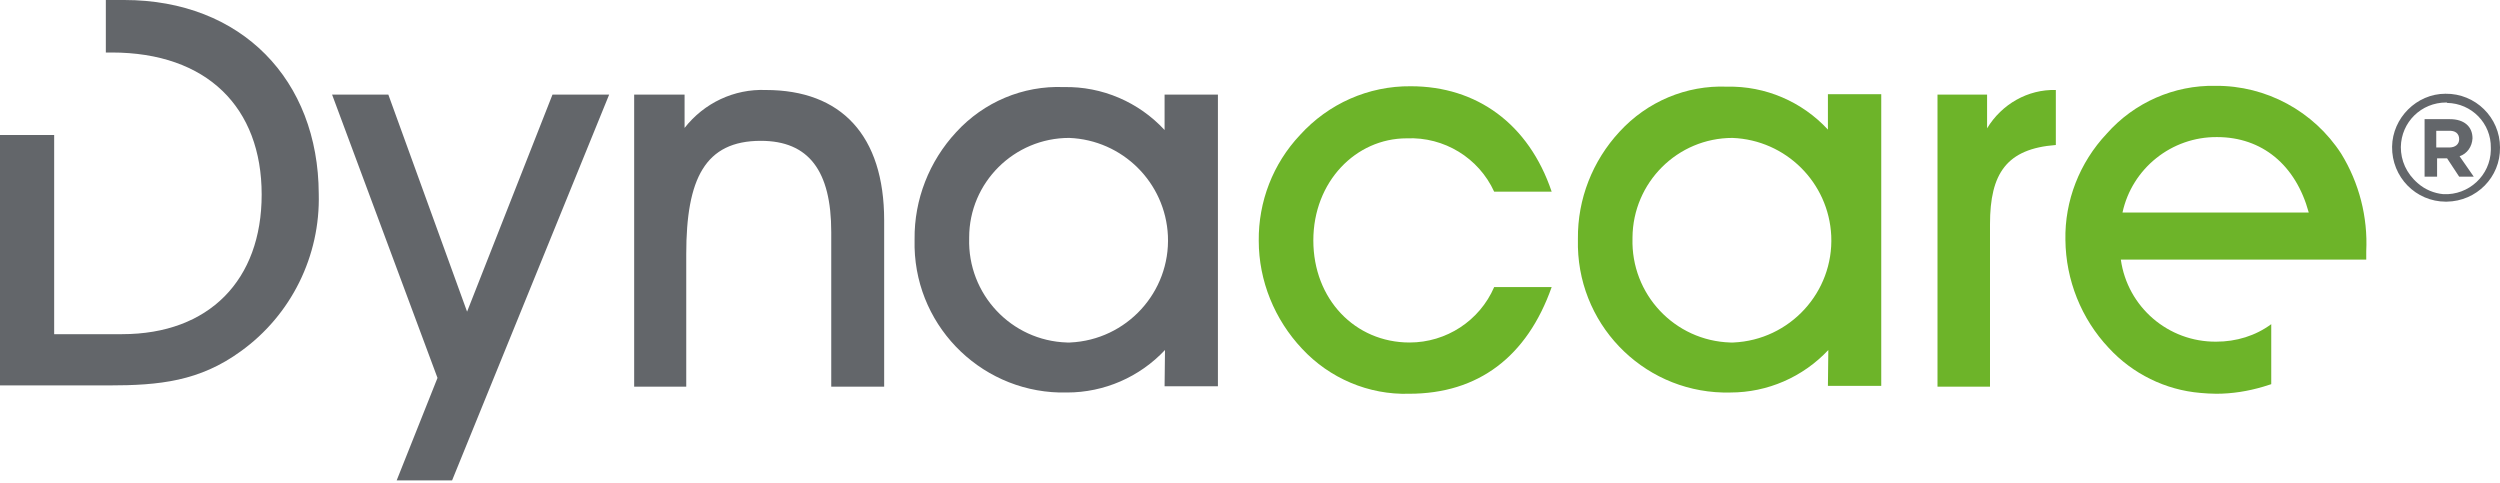
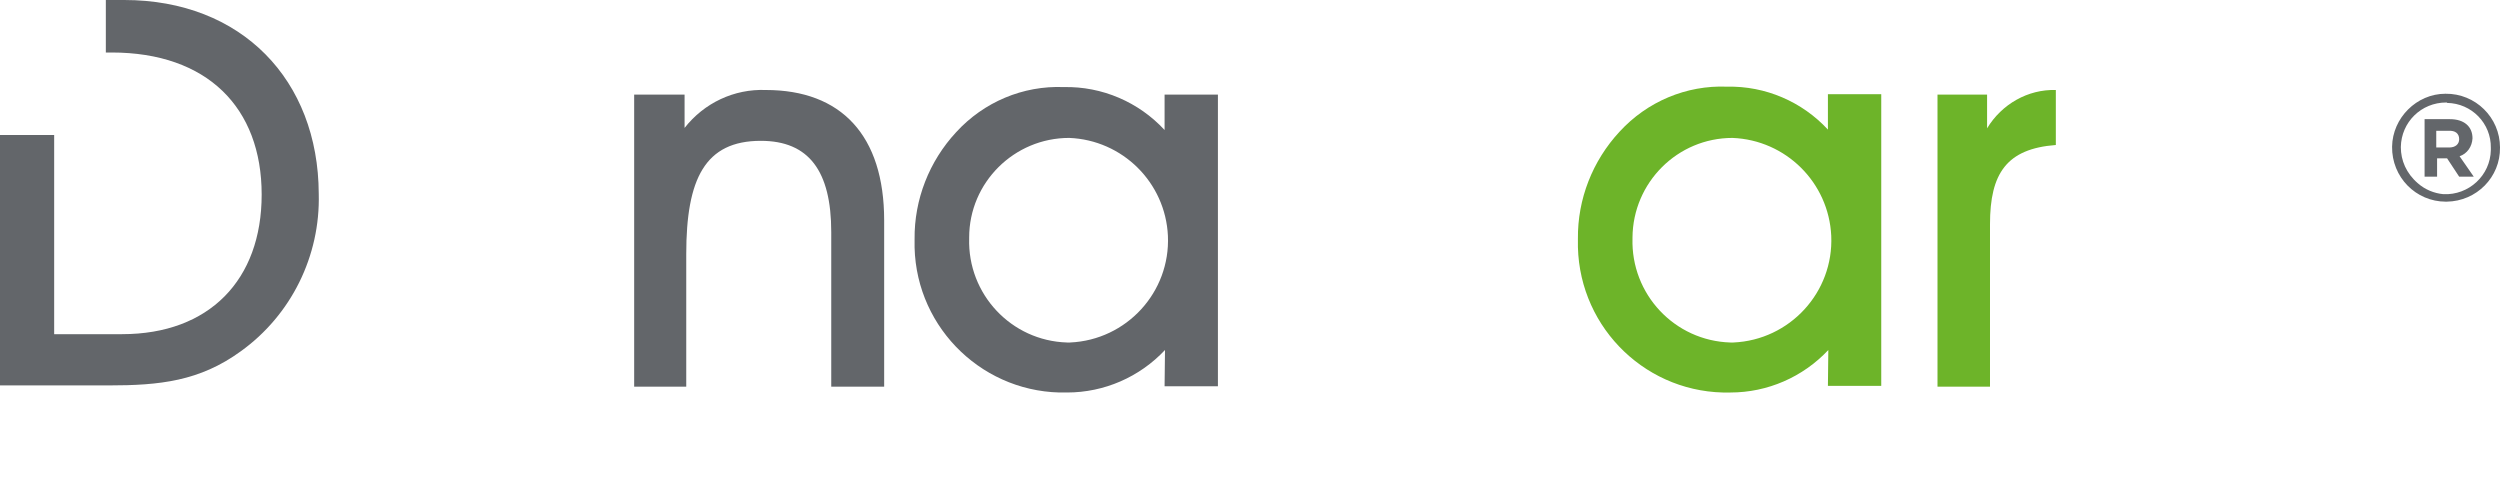
<svg xmlns="http://www.w3.org/2000/svg" width="600" height="116" viewBox="0 0 600 116" fill="none">
-   <path d="M132.599 22.699L112.099 74.799L93.199 22.699H79.699L104.999 90.699L95.199 115.299H108.499L146.199 22.699H132.599Z" fill="#63666A" />
  <path d="M152.199 92.7V22.7H164.299V30.7C168.999 24.7 176.199 21.3 183.799 21.6C201.899 21.6 212.199 32.5 212.199 52.9V92.8H199.499V55.7C199.499 41 194.099 33.8 182.599 33.8C169.199 33.8 164.699 42.9 164.699 61V92.8H152.199V92.7Z" fill="#63666A" />
  <path d="M256.8 82.2C270.4 81.6 280.9 70.1 280.3 56.6C279.7 43.8 269.4 33.6 256.6 33.1C243.4 33.1 232.6 43.8 232.6 57C232.6 57.1 232.6 57.1 232.6 57.2C232.2 70.6 242.7 81.8 256.1 82.2C256.3 82.2 256.6 82.2 256.8 82.2ZM279.6 84C273.5 90.5 265 94.2 256.1 94.2C236.4 94.7 220 79.1 219.5 59.4C219.5 58.7 219.5 58 219.5 57.4C219.4 47.9 223 38.7 229.5 31.7C236.1 24.5 245.5 20.5 255.3 20.9C264.5 20.7 273.3 24.5 279.5 31.2V22.7H292.3V92.7H279.5L279.6 84Z" fill="#63666A" />
  <path d="M29.8 0H25.4V12.6H26.8C49.7 12.6 62.8 25.8 62.8 46.7C62.8 67.2 50.2 80.2 29.3 80.2H13V32.4H0V92.5H26.1C38.3 92.5 47.9 91.5 57.8 84.3C69.9 75.6 76.9 61.4 76.5 46.5C76.4 19.2 58 0 29.8 0Z" fill="#63666A" />
-   <path d="M338.2 94.501C328.5 94.801 319.1 90.801 312.5 83.701C305.9 76.701 302.1 67.401 302.1 57.801C302 48.401 305.5 39.301 312 32.401C318.8 24.901 328.4 20.601 338.6 20.701C354.4 20.701 366.9 29.701 372.4 46.001H358.6C354.9 37.901 346.6 32.801 337.6 33.201C325.4 33.201 315.2 43.601 315.2 57.701C315.2 71.801 325.2 82.201 338.3 82.201C347.1 82.201 355.1 77.001 358.6 68.901H372.4C366.5 85.601 354.8 94.501 338.2 94.501Z" fill="#6DB429" />
  <path d="M415.999 82.201C429.599 81.601 440.099 70.101 439.499 56.601C438.899 43.801 428.599 33.601 415.799 33.101C402.599 33.101 391.899 43.801 391.799 57.001C391.799 57.101 391.799 57.101 391.799 57.201C391.399 70.601 401.899 81.801 415.299 82.201C415.599 82.201 415.799 82.201 415.999 82.201ZM438.799 84.001C432.699 90.501 424.199 94.201 415.299 94.201C395.599 94.701 379.199 79.101 378.699 59.301C378.699 58.601 378.699 58.001 378.699 57.301C378.599 47.801 382.199 38.601 388.699 31.601C395.299 24.401 404.699 20.401 414.499 20.801C423.699 20.601 432.499 24.401 438.699 31.101V22.601H451.499V92.601H438.699L438.799 84.001Z" fill="#6DB429" />
  <path d="M465 92.7V22.7H476.9V30.8C480.4 25 486.7 21.4 493.4 21.6V34.8C481.6 35.7 477.6 41.6 477.6 53.8V92.8H465V92.7Z" fill="#6DB429" />
-   <path d="M509.399 51.001C511.699 40.401 521.199 32.801 532.099 32.901C542.899 32.901 550.999 39.601 554.099 51.001H509.399ZM567.899 60.301C568.299 52.101 566.199 43.901 561.899 36.901C555.299 26.701 543.899 20.501 531.699 20.601C521.799 20.401 512.199 24.601 505.599 32.101C499.099 39.001 495.499 48.201 495.699 57.601C495.799 67.201 499.499 76.501 506.099 83.501C511.799 89.701 519.699 93.601 528.099 94.301C529.299 94.401 530.599 94.501 531.899 94.501C535.699 94.501 539.499 93.901 543.199 92.801C543.799 92.601 544.499 92.401 545.099 92.201V77.801C541.299 80.601 536.699 82.001 531.899 82.001C520.399 82.101 510.599 73.701 508.999 62.301H567.899V60.301Z" fill="#6DB429" />
  <path d="M587.701 31.399H584.701V35.399H587.801C589.301 35.399 590.201 34.599 590.201 33.399C590.201 31.999 589.201 31.299 587.701 31.399ZM590.301 37.499L593.701 42.399H590.201L587.301 37.999H584.901V42.399H581.901V28.599H588.001C591.301 28.599 593.401 30.299 593.401 33.199C593.301 35.199 592.101 36.899 590.301 37.499ZM587.101 24.599C581.101 24.599 576.301 29.299 576.201 35.299C576.201 38.499 577.501 41.599 580.301 43.999C582.001 45.499 584.201 46.399 586.401 46.599C592.501 46.899 597.701 42.099 597.801 35.999C597.801 35.799 597.801 35.699 597.801 35.499C597.901 29.599 593.201 24.799 587.301 24.699C587.301 24.599 587.201 24.599 587.101 24.599ZM587.001 48.399C579.801 48.399 574.001 42.499 574.101 35.199C574.201 28.299 580.001 22.499 586.901 22.499C594.101 22.399 600.001 28.199 600.001 35.399C600.101 42.499 594.401 48.299 587.201 48.399C587.201 48.399 587.101 48.399 587.001 48.399Z" fill="#63666A" />
</svg>